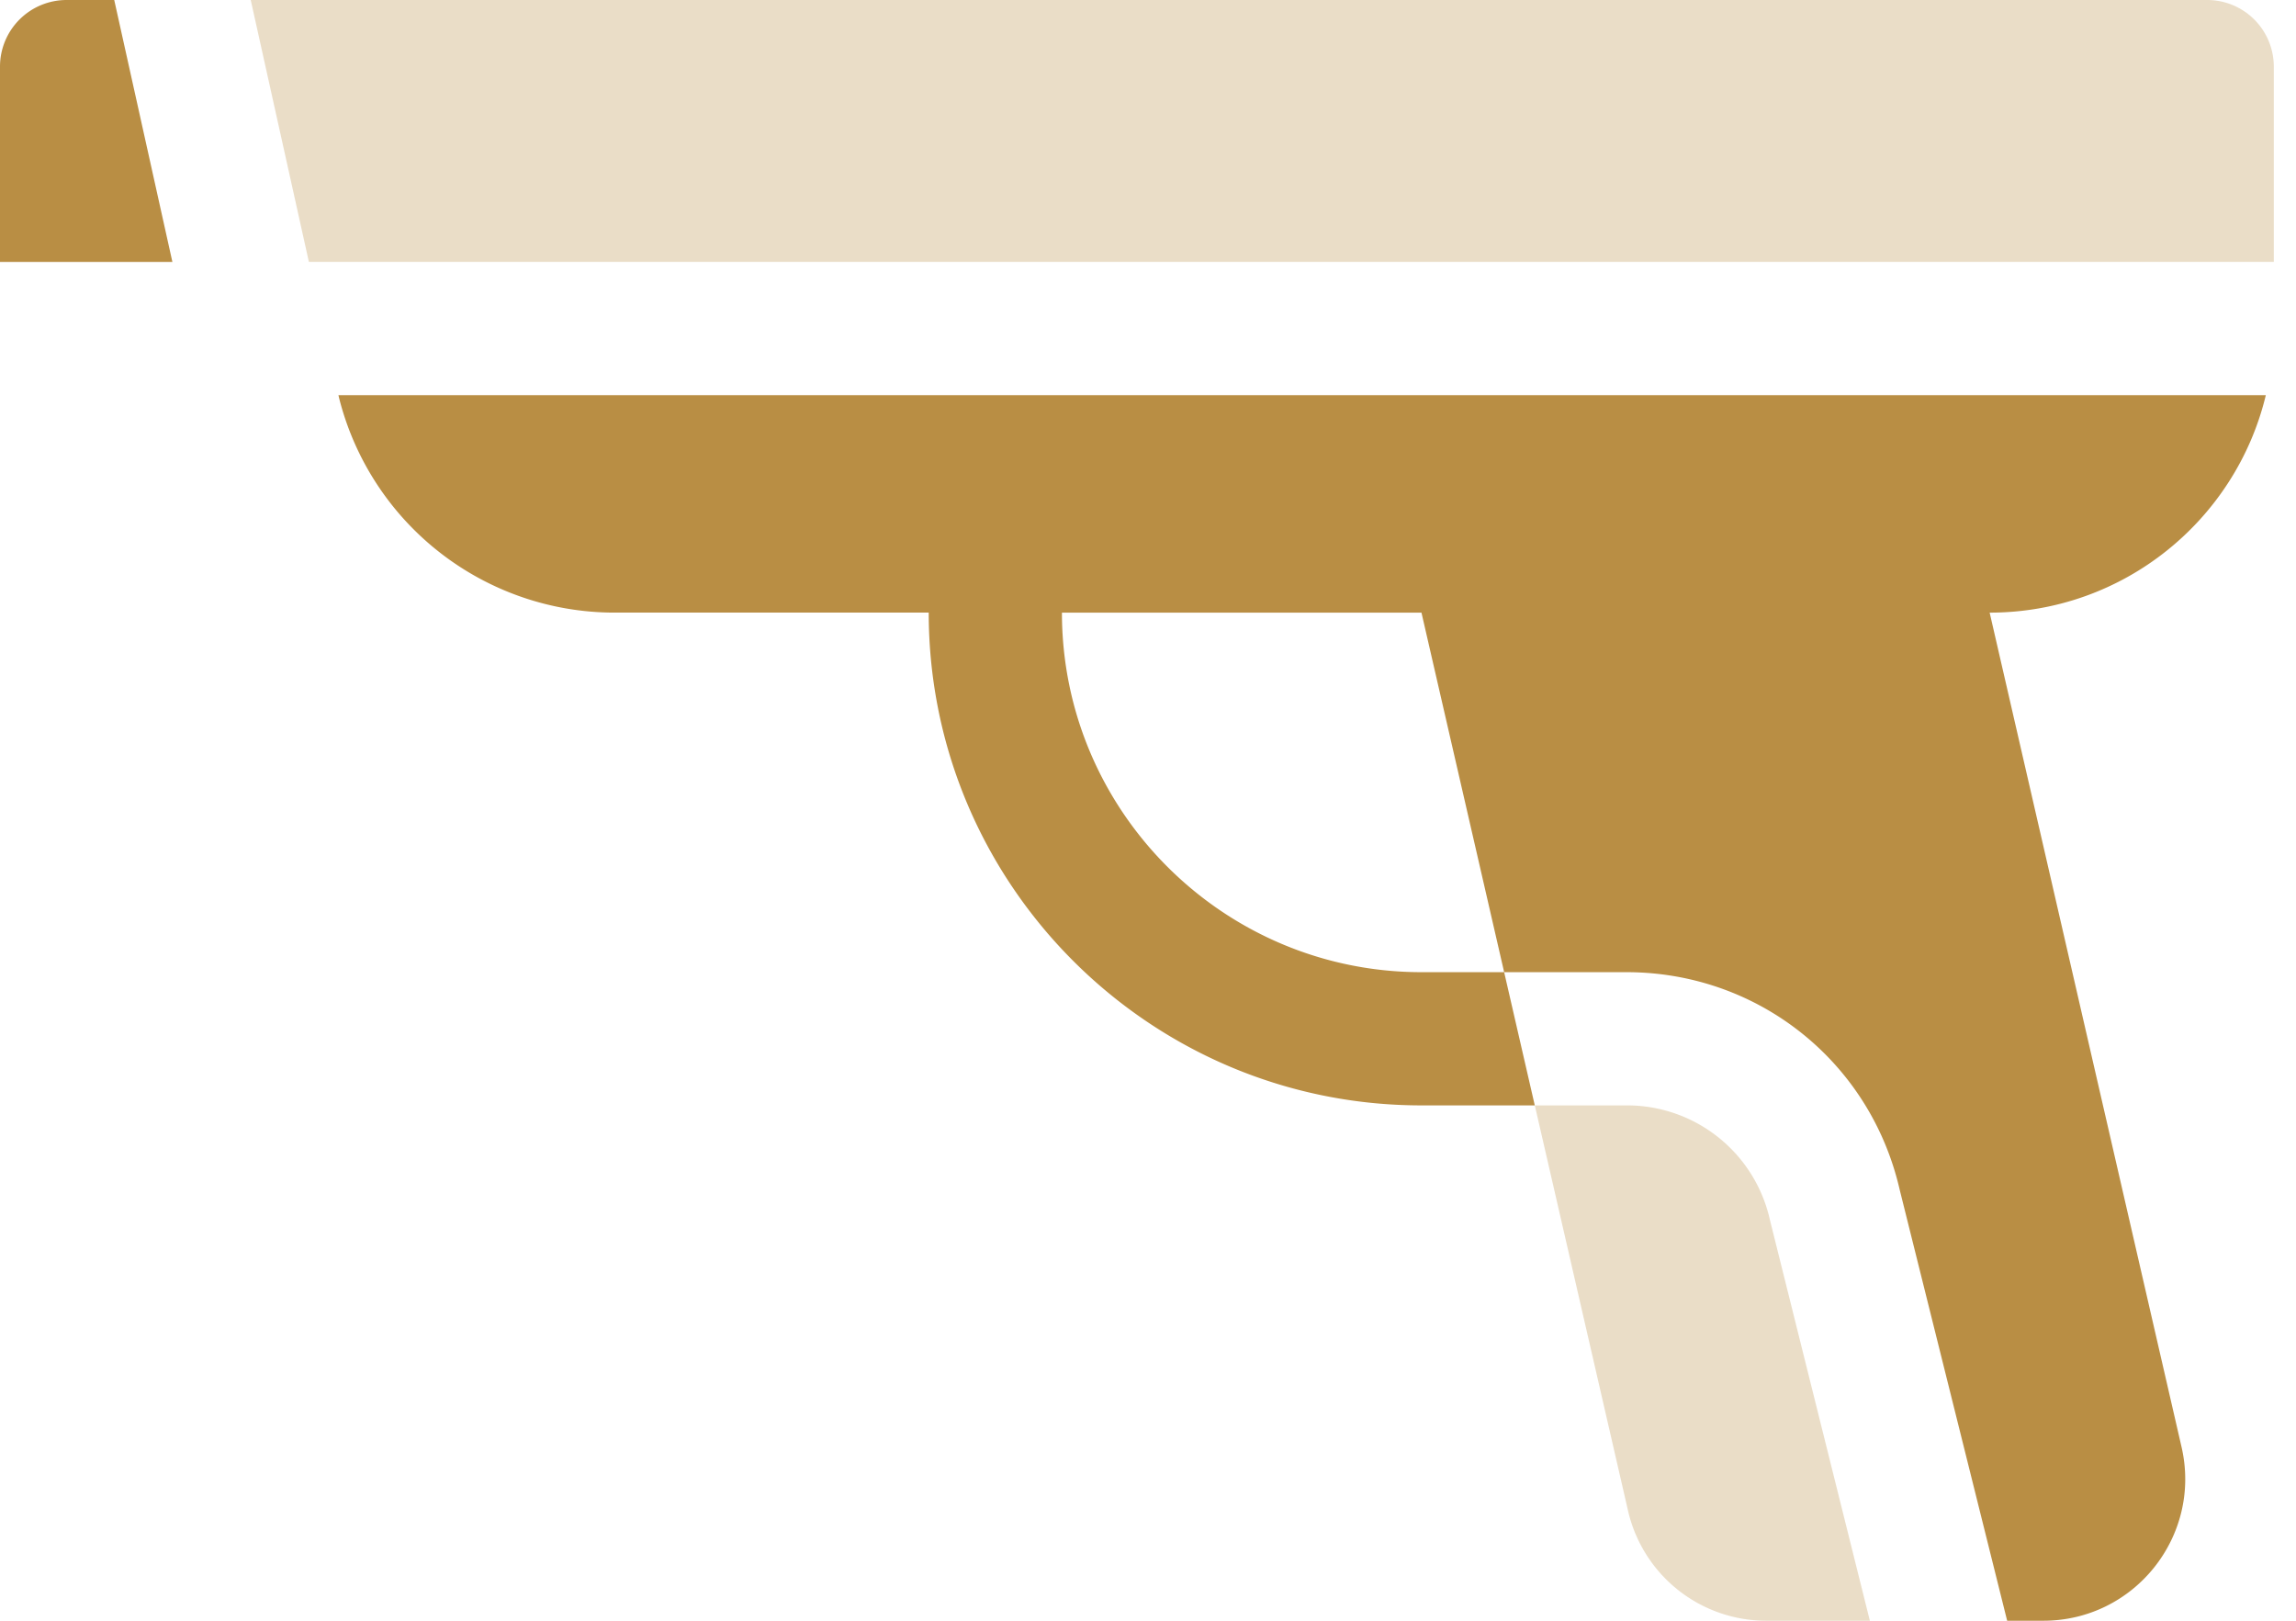
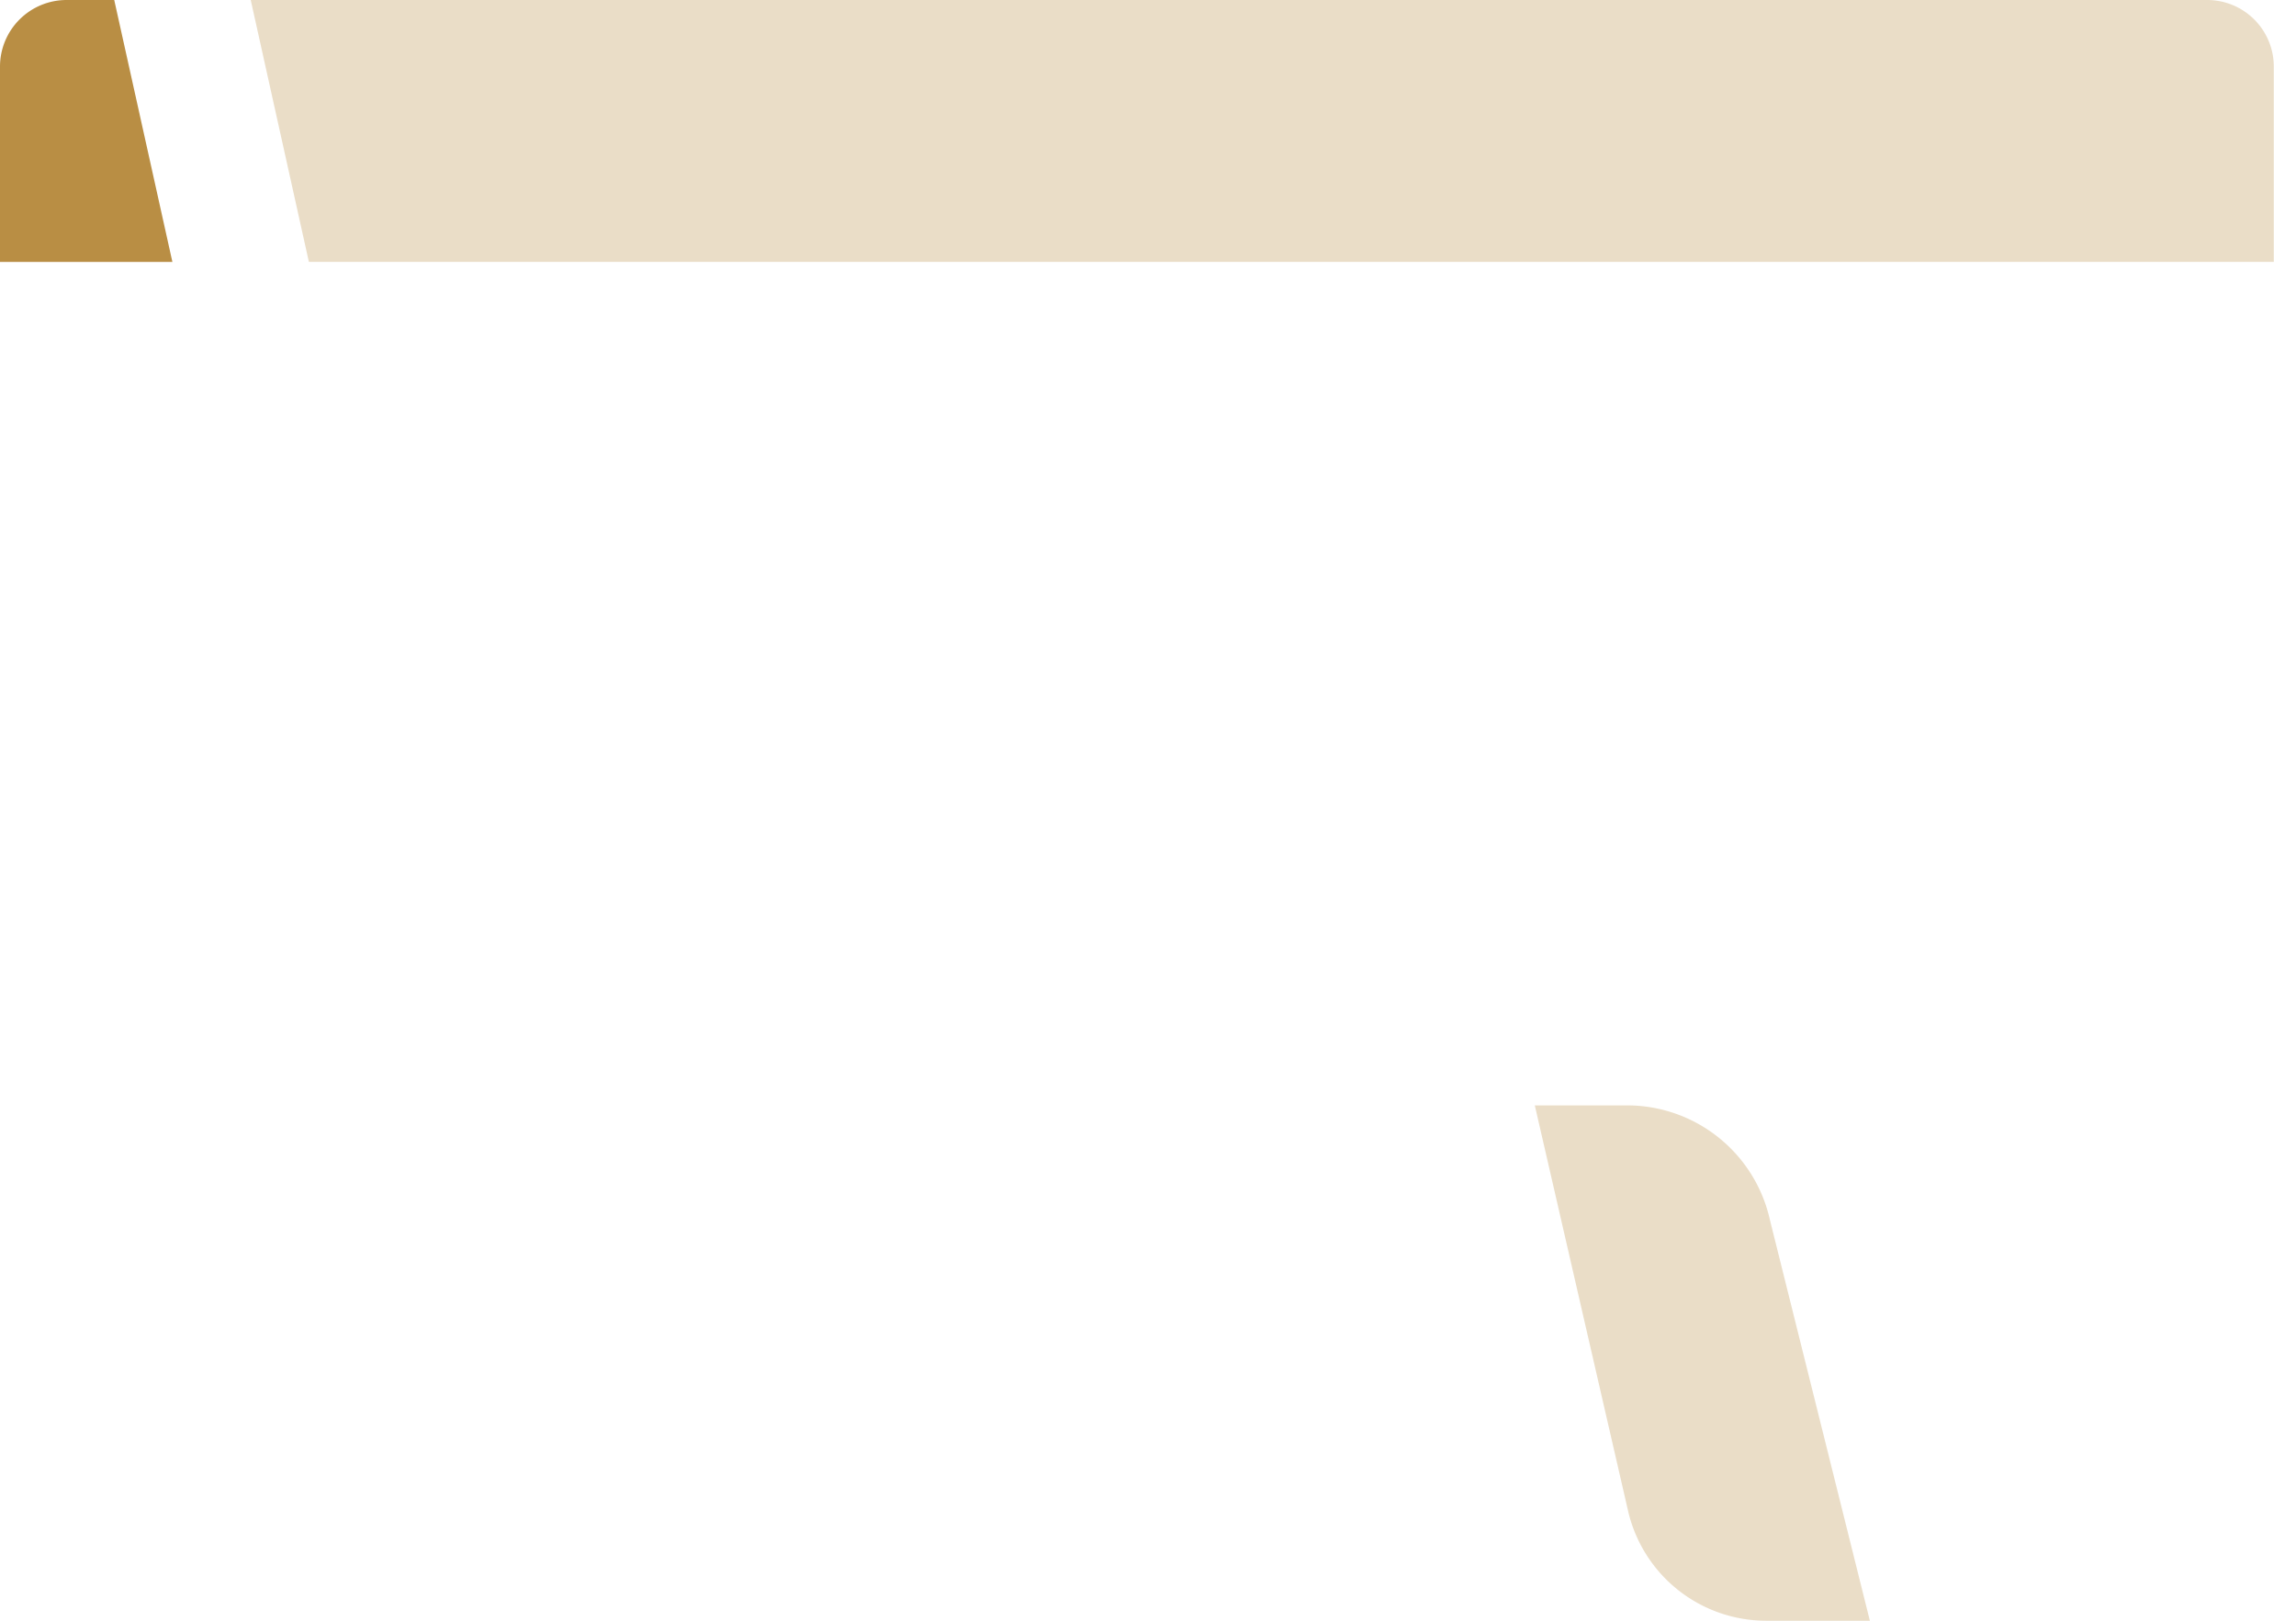
<svg xmlns="http://www.w3.org/2000/svg" width="85" height="60" fill="none">
  <path fill="#B98E44" d="M2.466 0A2.466 2.466 0 0 0 0 2.466v7.23h6.382L4.229 0H2.466Z" />
  <path fill="#B98E44" d="M65.387 60h3.837l-3.698-14.83a5.418 5.418 0 0 0-5.314-4.248H56.82l3.451 15.005A5.25 5.25 0 0 0 65.387 60Z" opacity=".3" />
-   <path fill="#B98E44" d="M12.548 14.713a10.518 10.518 0 0 0 10.204 7.966h11.63c0 10.06 8.183 18.243 18.242 18.243h4.195l-1.134-4.932h-3.06c-7.34 0-13.311-5.971-13.311-13.31h13.31l3.061 13.31h4.527c4.876 0 9.033 3.315 10.119 8.066L74.307 60h1.34c3.375 0 5.873-3.138 5.117-6.427L73.659 22.68c4.96 0 9.114-3.433 10.224-8.051H12.529l.02.085Z" />
-   <path fill="#B98E44" d="M81.71 0H9.282l2.153 9.695h72.743V2.466A2.466 2.466 0 0 0 81.711 0Z" opacity=".3" />
+   <path fill="#B98E44" d="M81.71 0H9.282l2.153 9.695h72.743V2.466A2.466 2.466 0 0 0 81.711 0" opacity=".3" />
</svg>